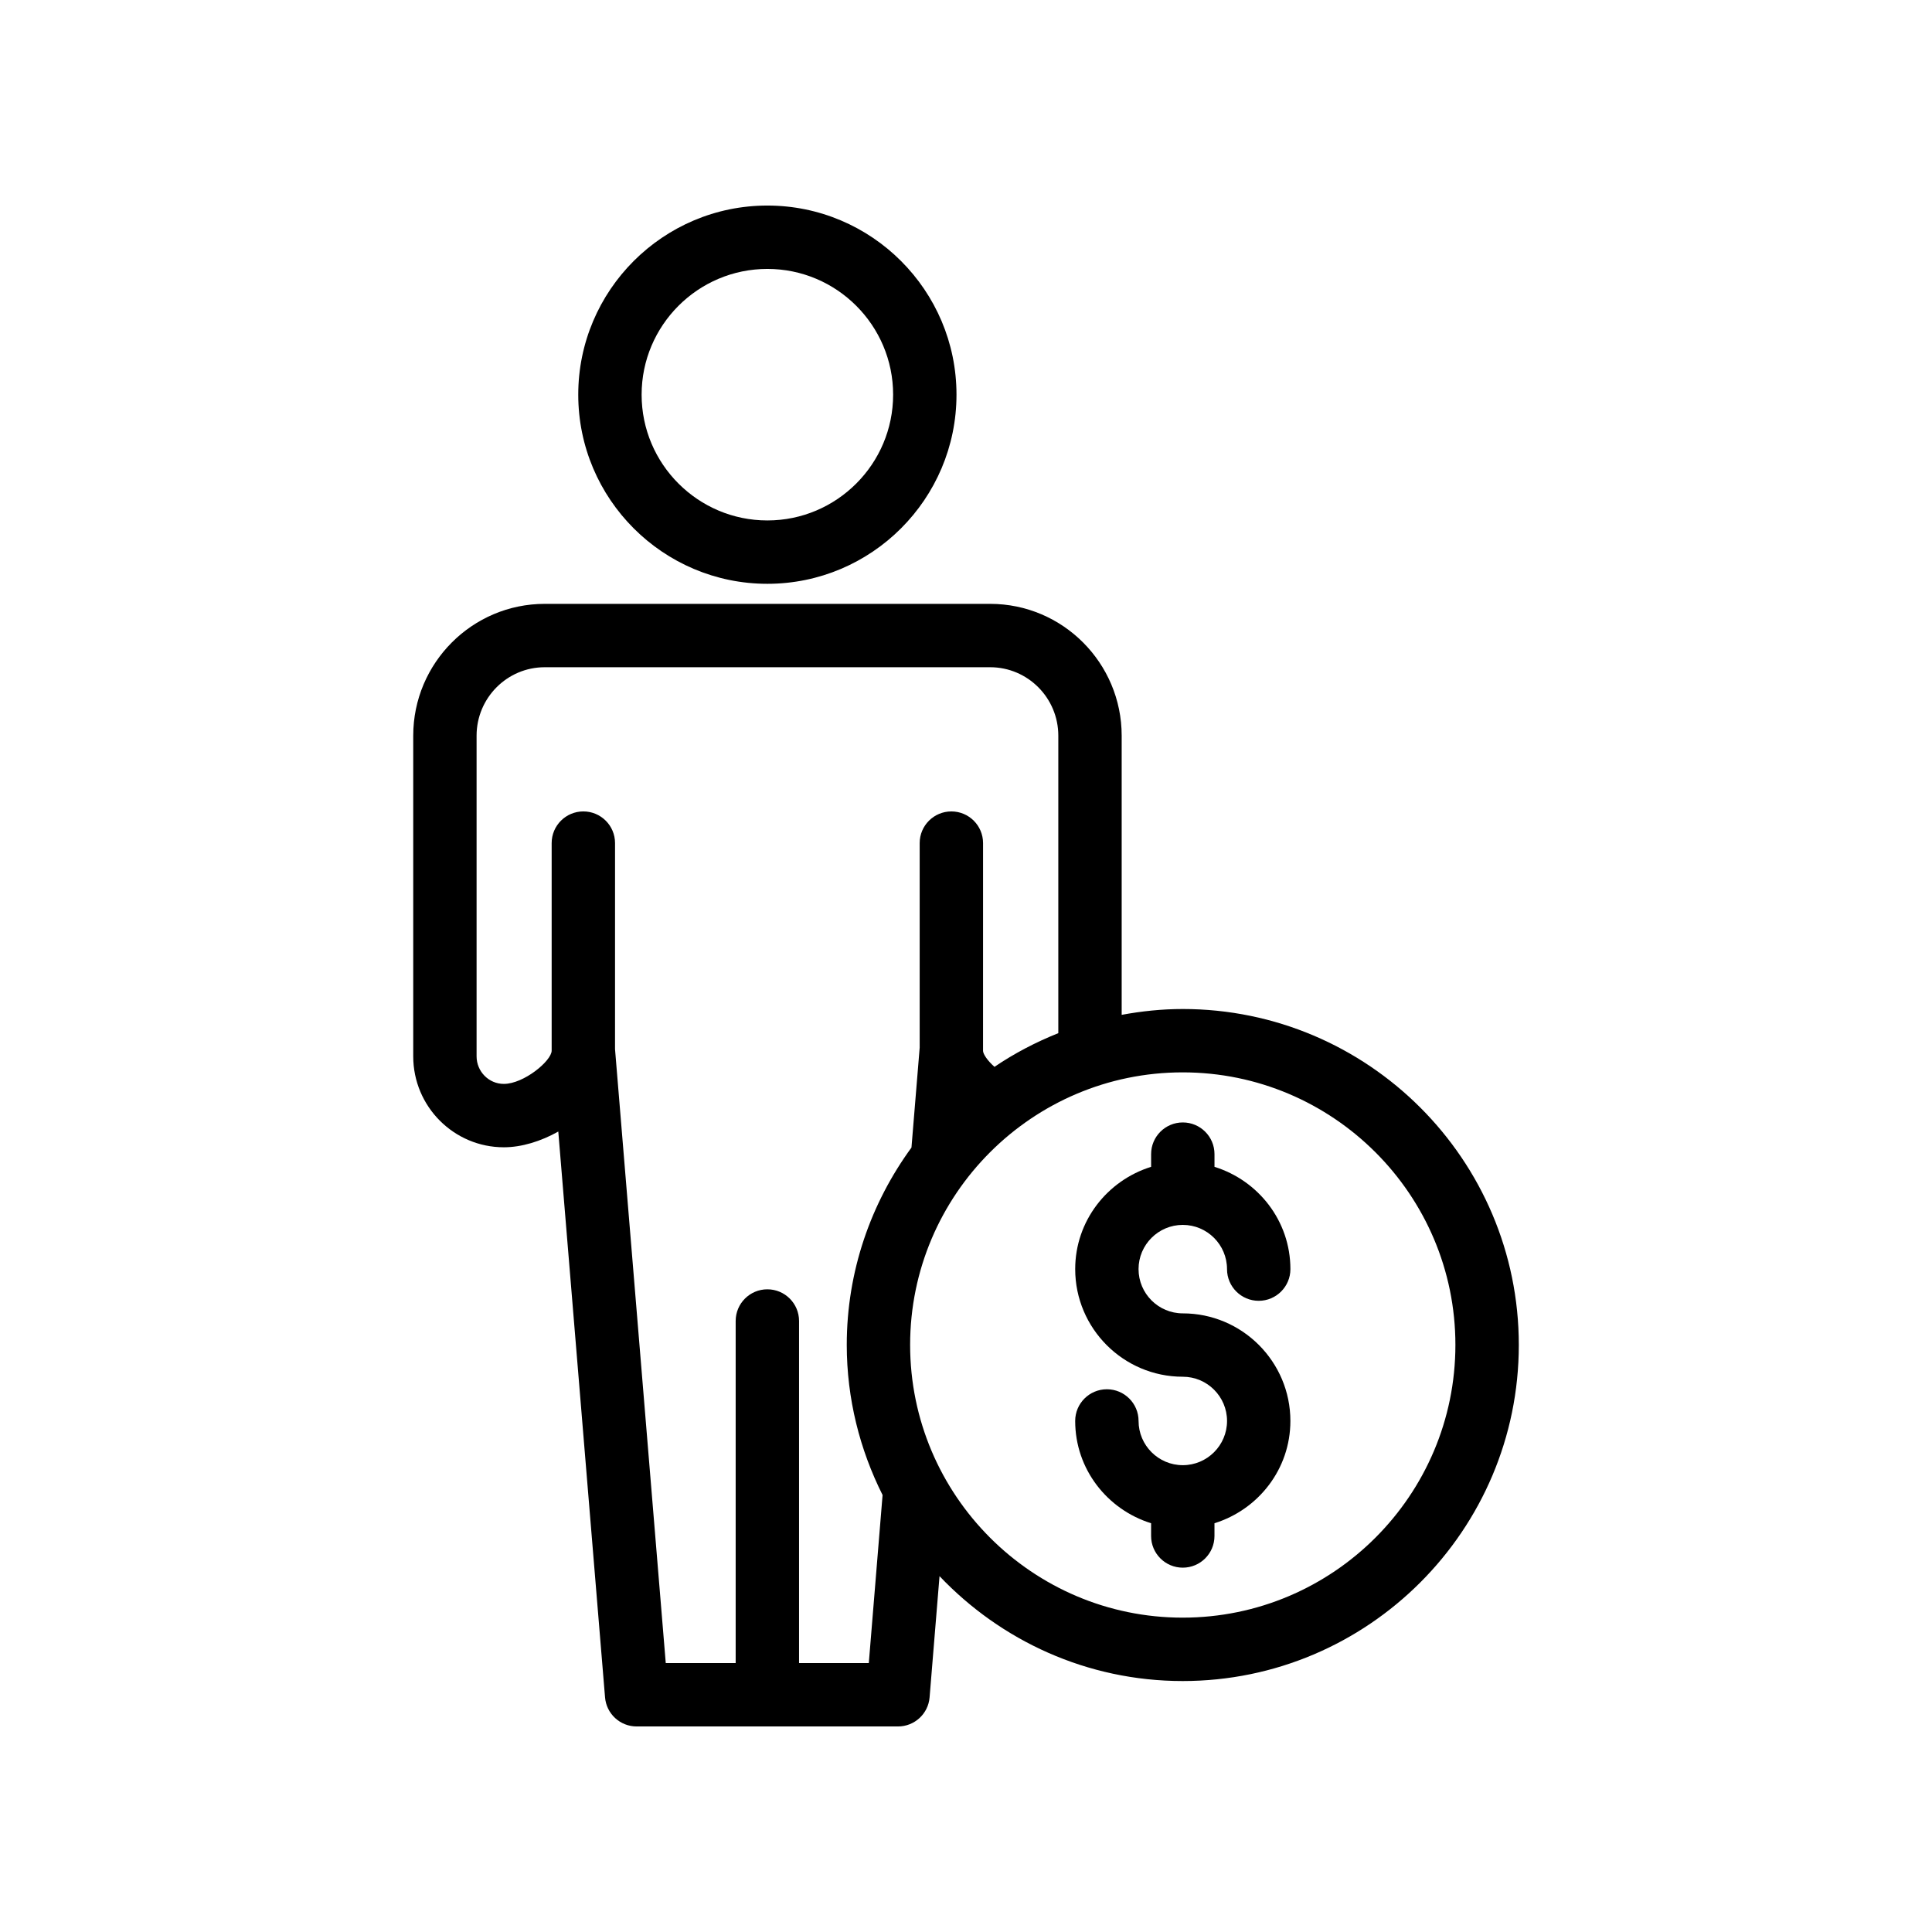
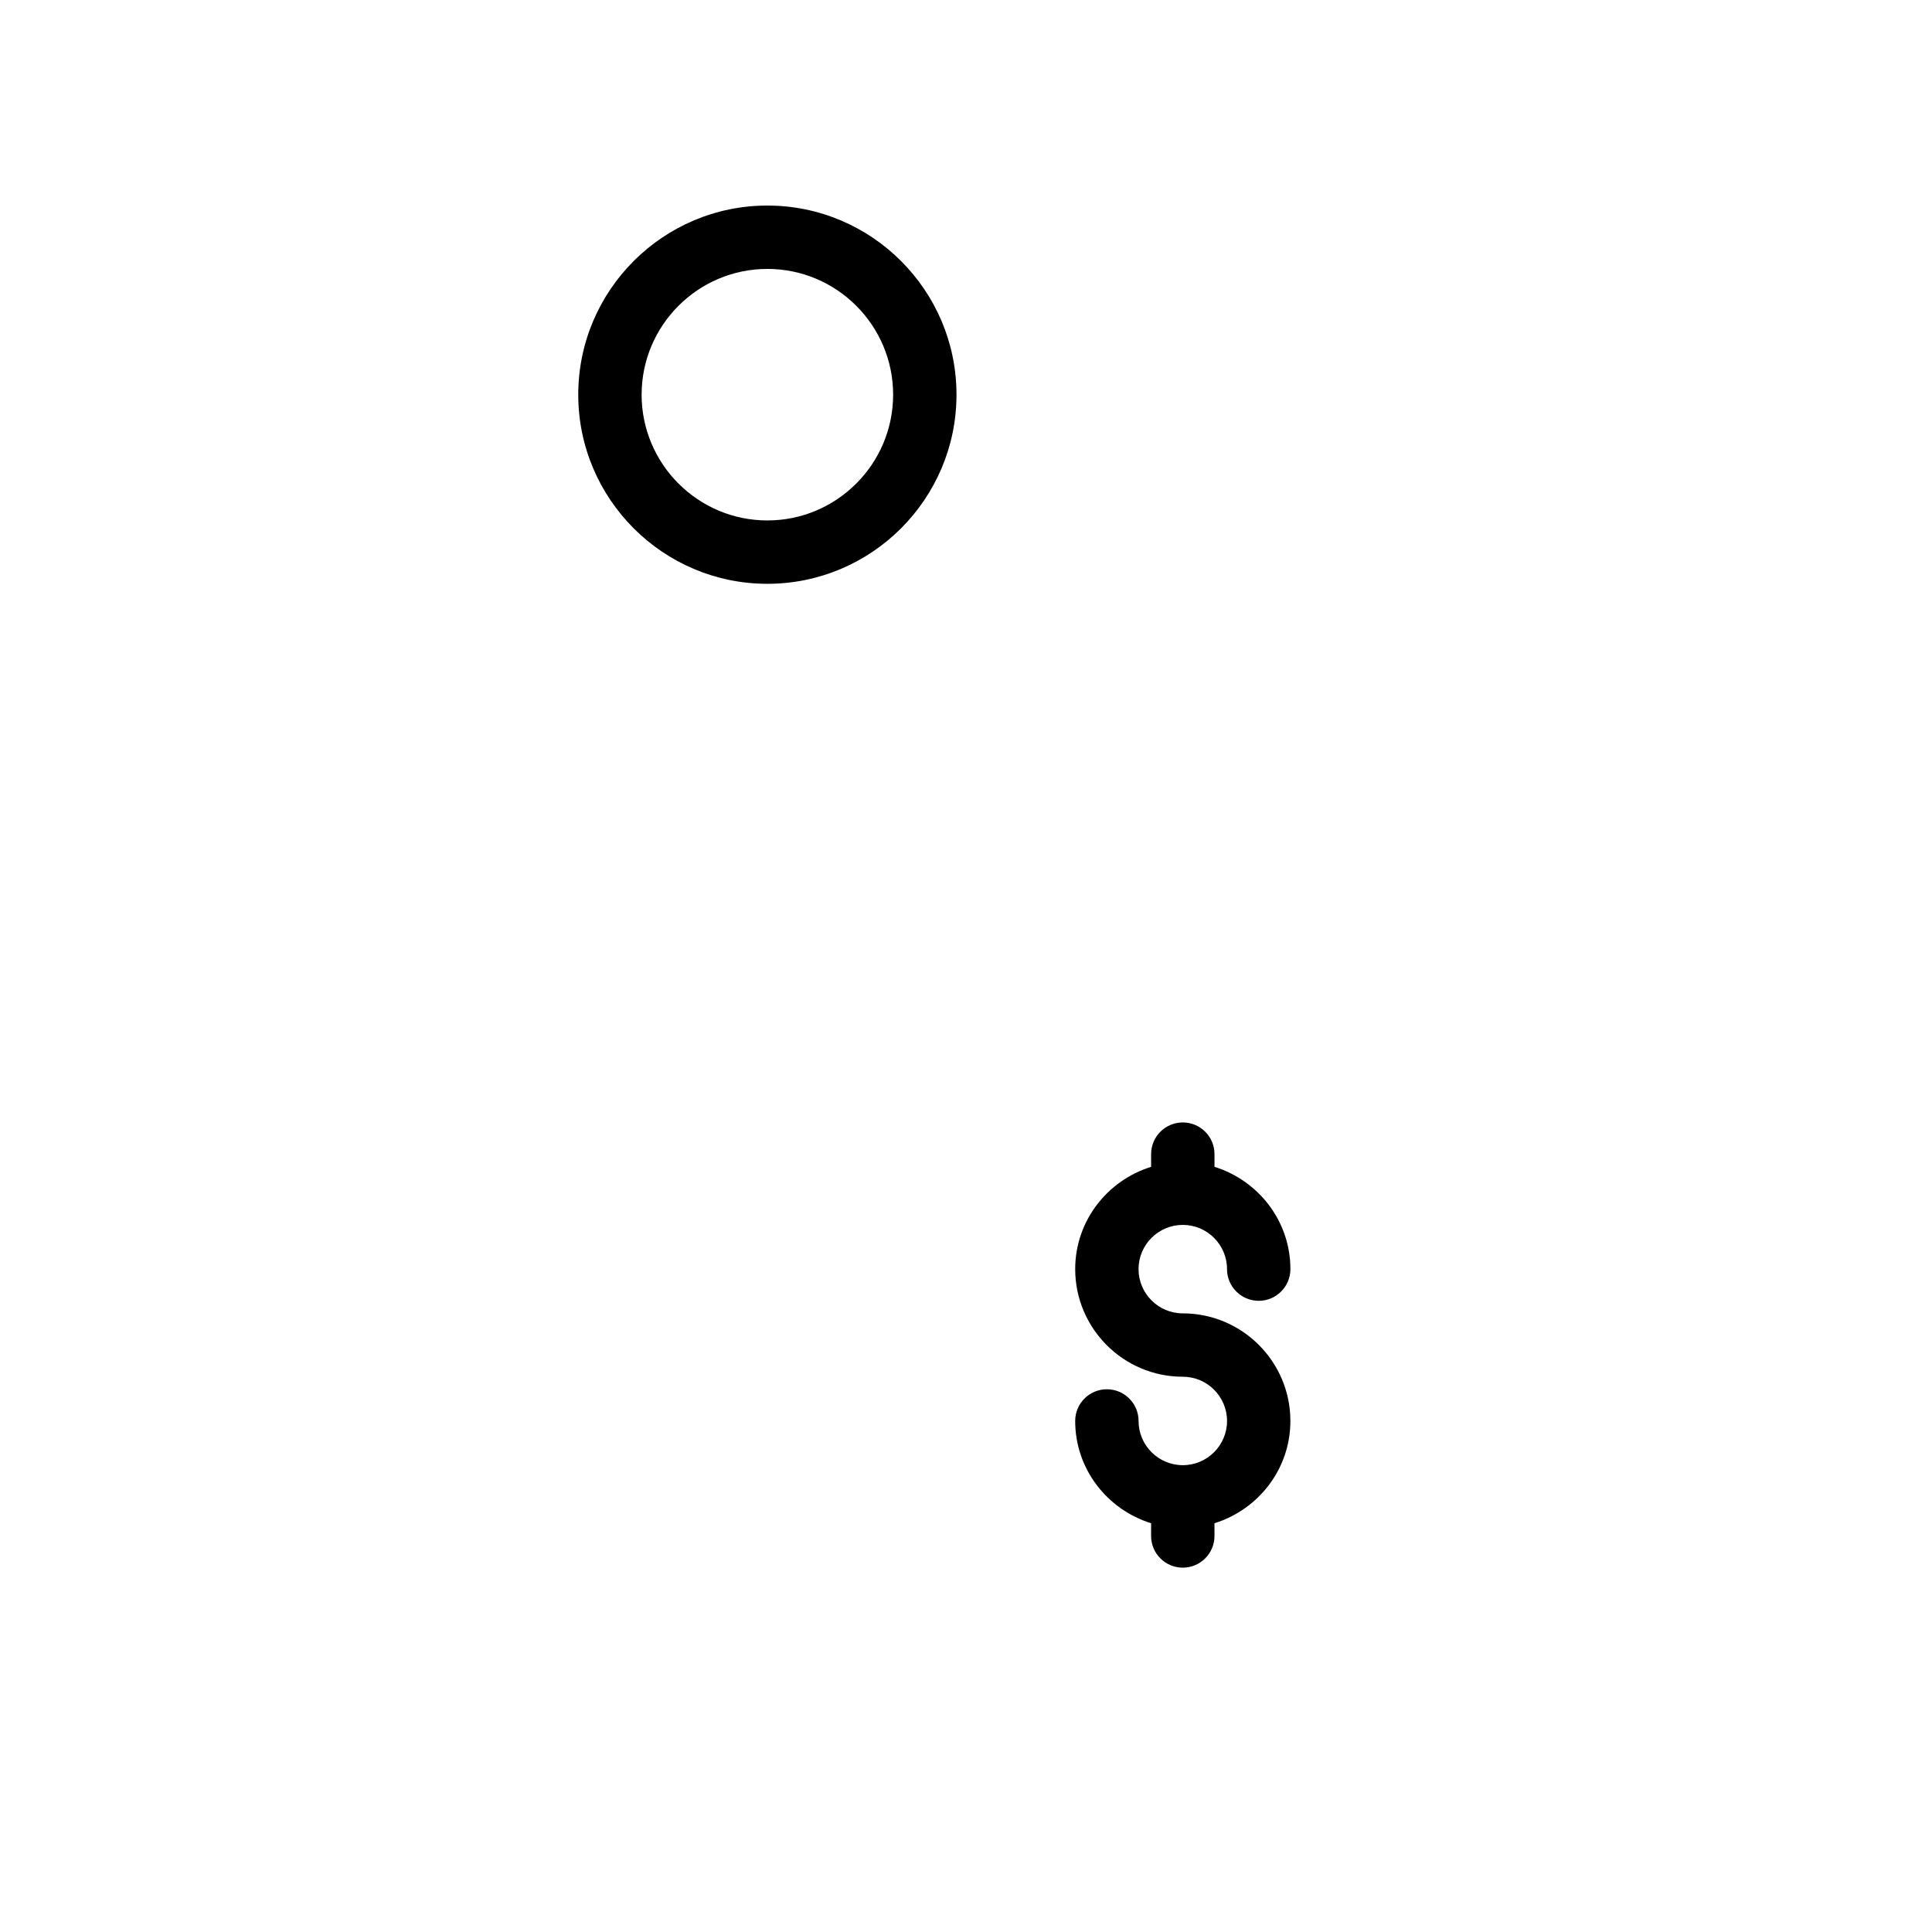
<svg xmlns="http://www.w3.org/2000/svg" fill="#000000" width="800px" height="800px" version="1.1" viewBox="144 144 512 512">
  <g>
    <path d="m397.48 248.59c0-27.633-22.484-50.117-50.117-50.117-27.637 0-50.121 22.484-50.121 50.117 0 27.641 22.484 50.125 50.121 50.125 27.633 0 50.117-22.484 50.117-50.125zm-83.445 0c0-18.375 14.953-33.324 33.328-33.324s33.324 14.949 33.324 33.324-14.949 33.332-33.324 33.332c-18.379 0-33.328-14.957-33.328-33.332z" />
-     <path d="m457.42 411.4c-5.527 0-10.914 0.574-16.164 1.543v-73.98c0-19.262-15.633-34.934-34.848-34.934h-118.05c-19.211 0-34.848 15.672-34.848 34.934v84.977c0 13.293 10.77 24.102 24.016 24.102 4.664 0 9.781-1.559 14.426-4.172l12.391 149.95c0.359 4.356 3.996 7.707 8.367 7.707h69.273c4.371 0 8.012-3.356 8.367-7.707l2.633-32.129c16.23 17.082 39.086 27.801 64.445 27.801 49.113 0 89.074-39.957 89.074-89.078-0.004-49.082-39.961-89.016-89.078-89.016zm-79.527 128.8-3.652 44.531h-18.484v-90.652c0-4.641-3.758-8.398-8.398-8.398-4.637 0-8.398 3.754-8.398 8.398v90.652h-18.527l-13.445-162.7 0.004-54.598c0-4.641-3.758-8.398-8.398-8.398-4.637 0-8.398 3.754-8.398 8.398v55.004c-0.023 2.703-7.371 8.809-12.676 8.809-3.981 0-7.219-3.281-7.219-7.305v-84.98c0-10.004 8.098-18.137 18.051-18.137h118.06c9.953 0 18.051 8.133 18.051 18.137v78.836c-5.973 2.391-11.656 5.356-16.914 8.926-1.91-1.695-2.973-3.348-3.031-4.191l0.004-55.098c0-4.641-3.758-8.398-8.398-8.398-4.637 0-8.398 3.754-8.398 8.398v54.27c0 0.012-0.008 0.02-0.008 0.031l-2.168 26.379c-10.73 14.703-17.148 32.746-17.148 52.301 0.004 14.309 3.477 27.793 9.496 39.789zm79.527 32.492c-39.828 0-72.227-32.422-72.227-72.285 0-39.82 32.398-72.219 72.227-72.219 39.855 0 72.277 32.398 72.277 72.219 0.004 39.863-32.418 72.285-72.277 72.285z" />
    <path d="m457.45 468.61c6.461 0 11.723 5.258 11.723 11.719 0 4.641 3.758 8.398 8.398 8.398 4.637 0 8.398-3.754 8.398-8.398 0-12.777-8.508-23.492-20.117-27.105v-3.367c0-4.641-3.758-8.398-8.398-8.398-4.637 0-8.398 3.754-8.398 8.398v3.367c-11.609 3.609-20.117 14.328-20.117 27.105 0 15.727 12.793 28.52 28.516 28.52 6.461 0 11.723 5.258 11.723 11.719s-5.262 11.719-11.723 11.719-11.723-5.258-11.723-11.719c0-4.641-3.758-8.398-8.398-8.398-4.637 0-8.398 3.754-8.398 8.398 0 12.777 8.508 23.492 20.117 27.105v3.375c0 4.641 3.758 8.398 8.398 8.398 4.637 0 8.398-3.754 8.398-8.398v-3.375c11.609-3.609 20.117-14.328 20.117-27.105 0-15.719-12.793-28.512-28.516-28.512-6.461 0-11.723-5.258-11.723-11.727 0-6.465 5.258-11.719 11.723-11.719z" />
  </g>
</svg>